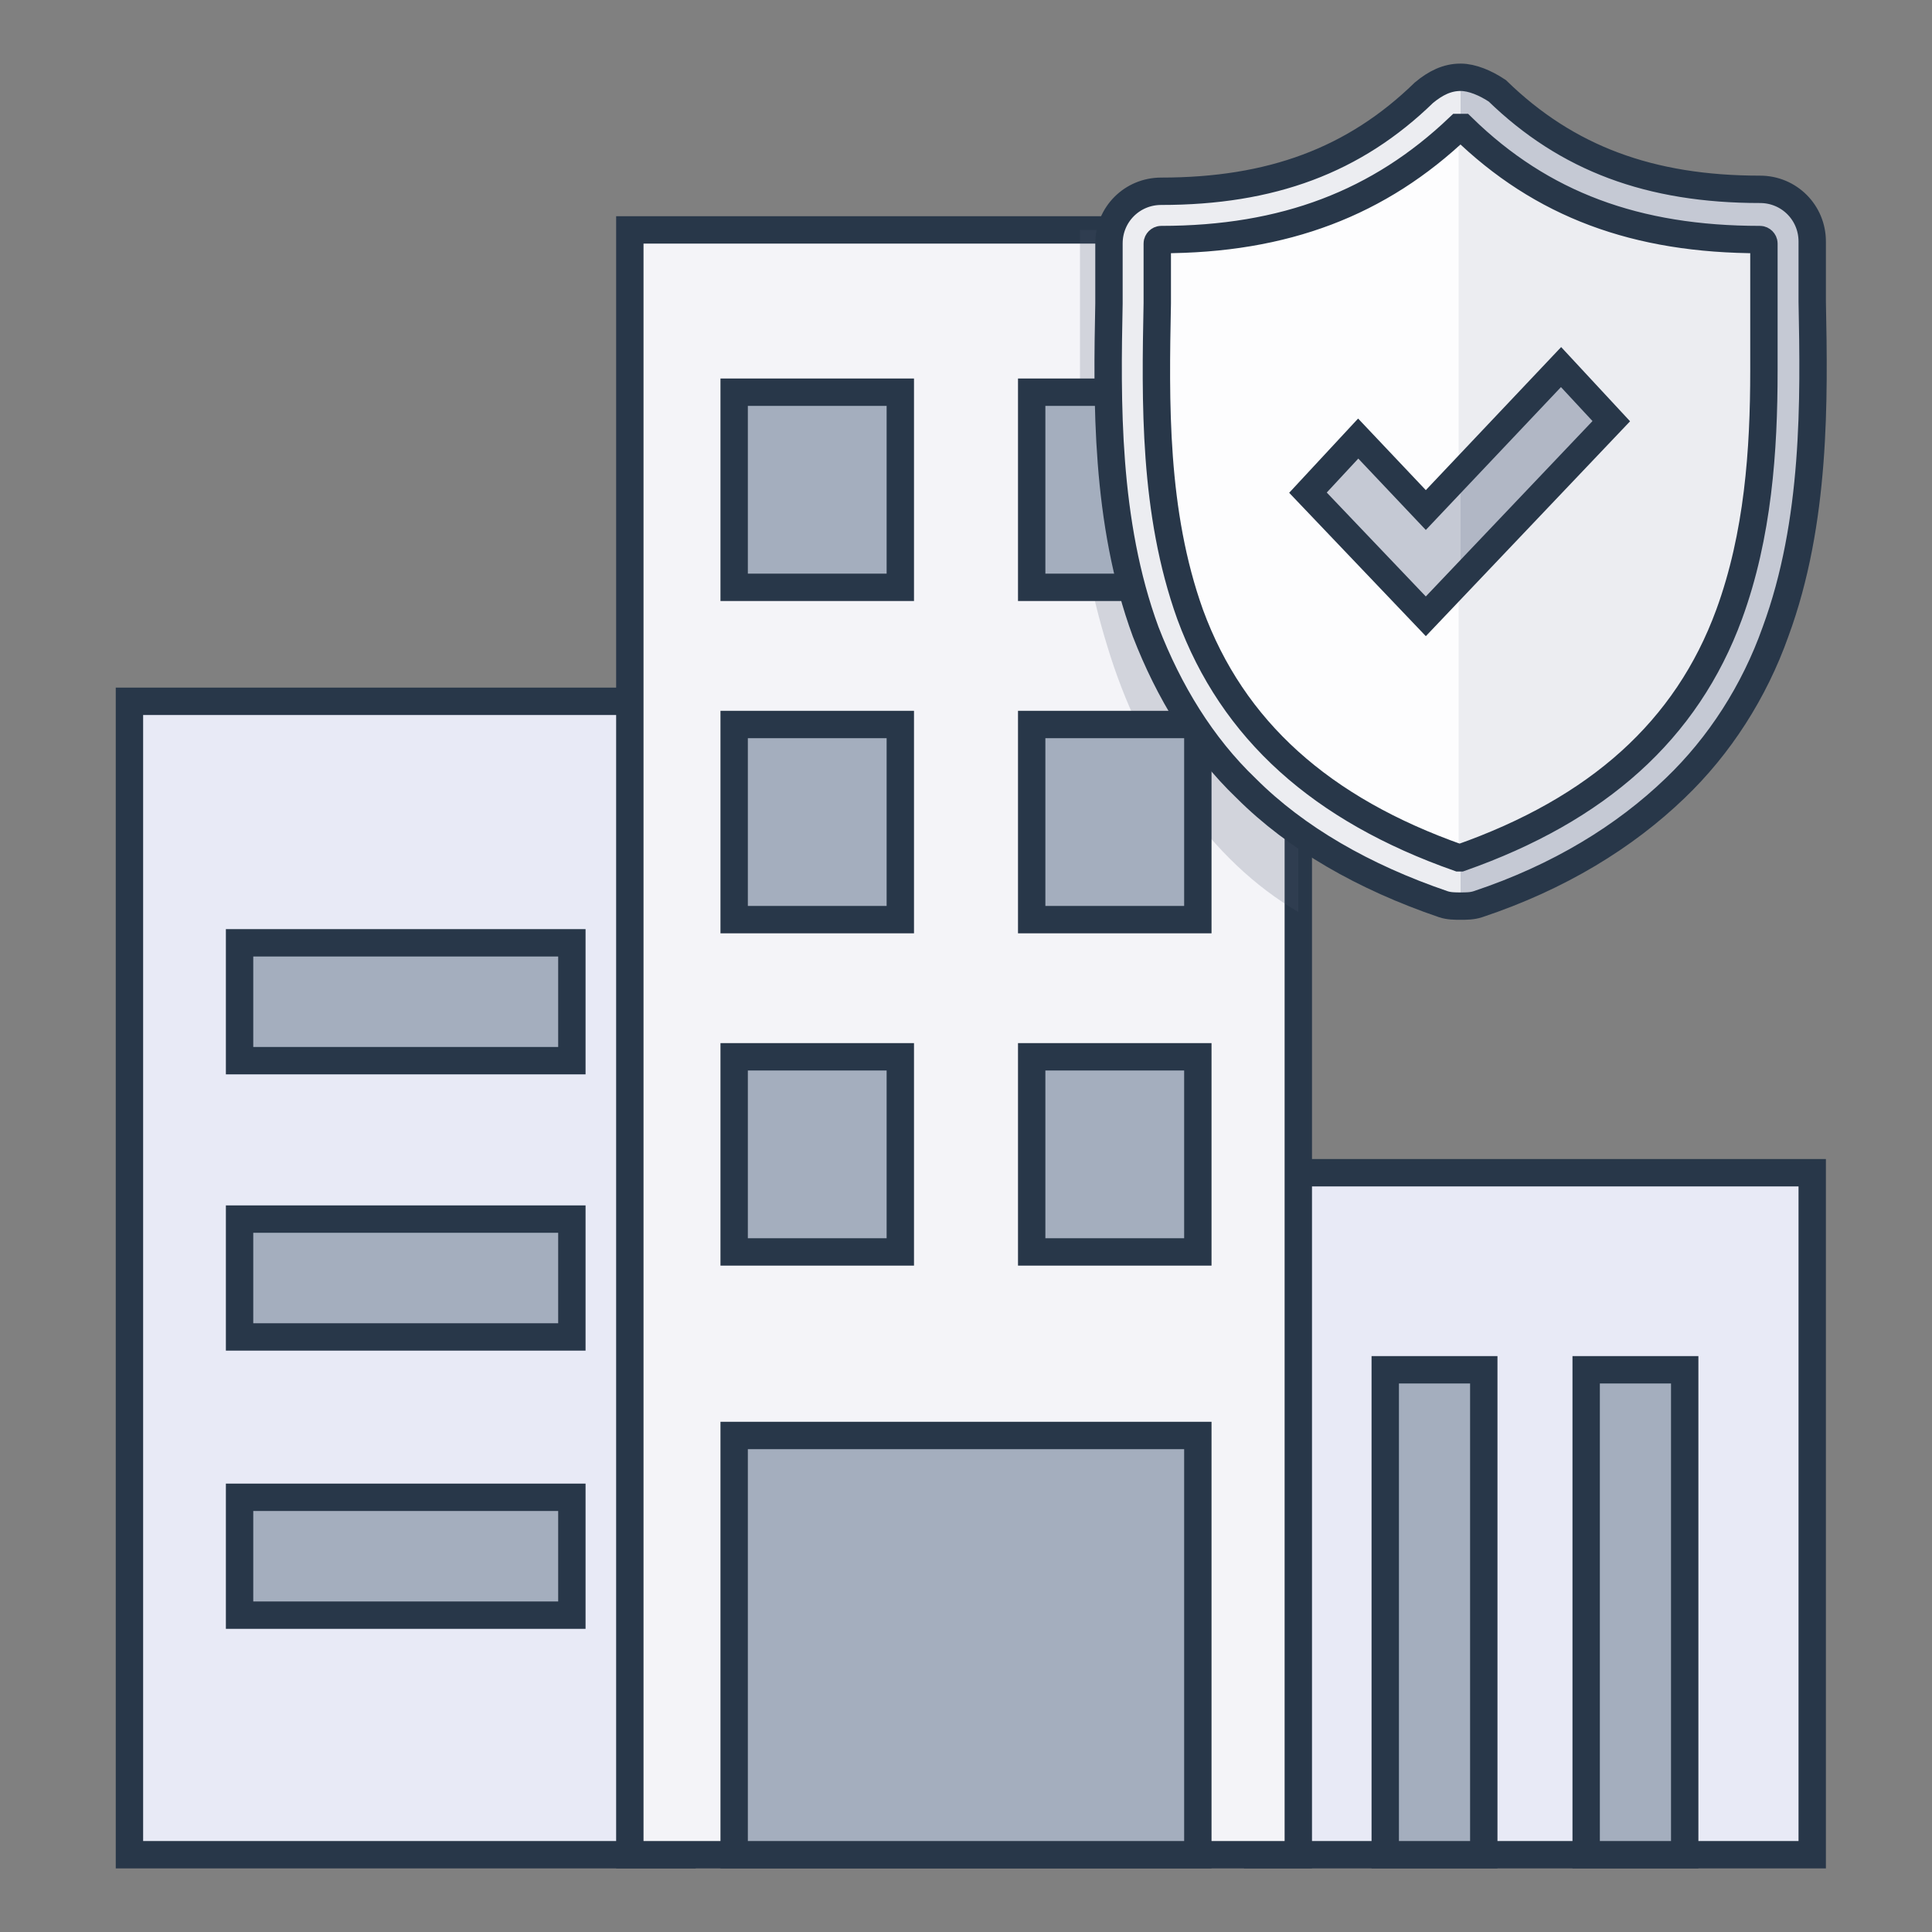
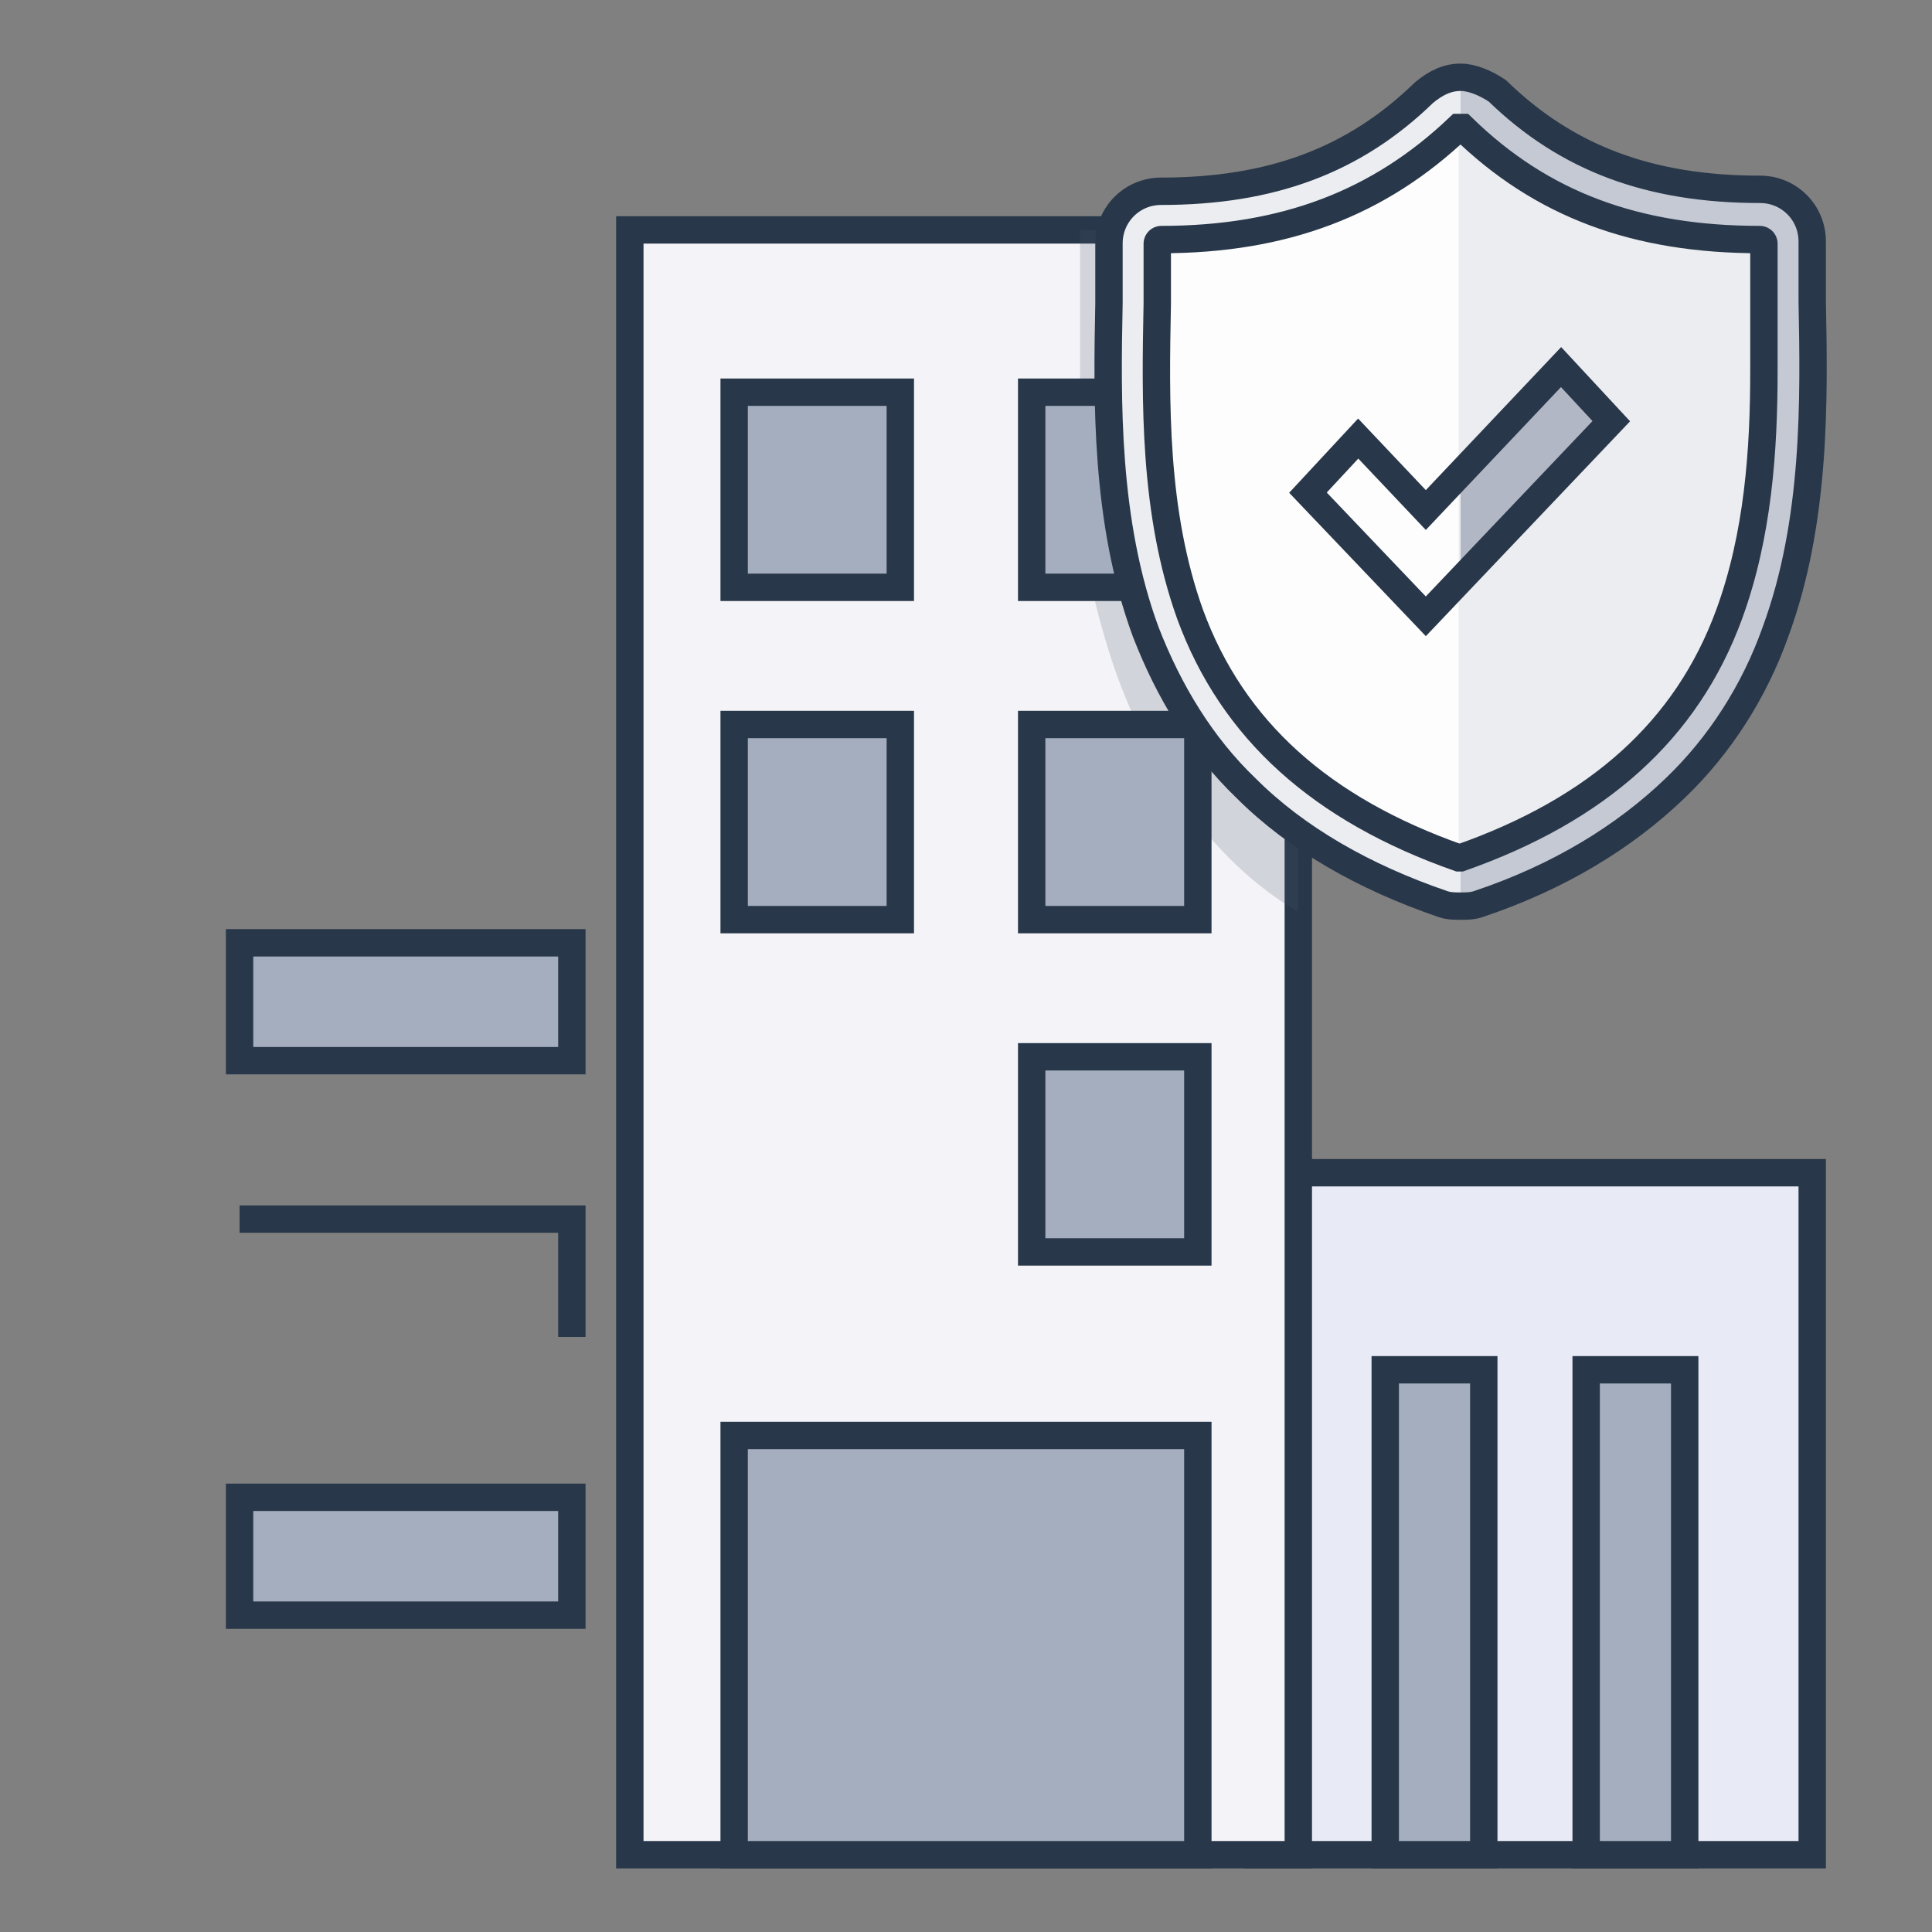
<svg xmlns="http://www.w3.org/2000/svg" version="1.1" id="Layer_1" x="0px" y="0px" viewBox="0 0 100 100" style="enable-background:new 0 0 100 100;" xml:space="preserve">
  <rect x="0" y="0" width="100" height="100" fill="#808080" stroke="none" />
  <style type="text/css">
	.Drop_x0020_Shadow{fill:none;}
	.Outer_x0020_Glow_x0020_5_x0020_pt{fill:none;}
	.Blue_x0020_Neon{fill:none;stroke:#8AACDA;stroke-width:7;stroke-linecap:round;stroke-linejoin:round;}
	.Chrome_x0020_Highlight{fill:url(#SVGID_1_);stroke:#FFFFFF;stroke-width:0.363;stroke-miterlimit:1;}
	.Jive_GS{fill:#FFDD00;}
	.Alyssa_GS{fill:#A6D0E4;}
	.st0{fill:#E8EAF6;stroke:#283749;stroke-width:1.417;stroke-miterlimit:10;}
	.st1{fill:#A4AEBE;stroke:#283749;stroke-width:1.417;stroke-miterlimit:10;}
	.st2{fill:#F4F4F8;stroke:#283749;stroke-width:1.417;stroke-miterlimit:10;}
	.st3{opacity:0.2;fill:#4B576E;}
	.st4{fill:#FDFDFE;}
	.st5{fill:#ECEDF1;}
	.st6{fill:#C5C9D4;}
	.st7{fill:none;stroke:#283749;stroke-width:1.417;stroke-miterlimit:10;}
	.st8{fill:#B1B7C5;}
</style>
  <linearGradient id="SVGID_1_" gradientUnits="userSpaceOnUse" x1="0" y1="0" x2="6.123234e-17" y2="-1">
    <stop offset="0" style="stop-color:#656565" />
    <stop offset="0.618" style="stop-color:#1B1B1B" />
    <stop offset="0.629" style="stop-color:#545454" />
    <stop offset="0.983" style="stop-color:#3E3E3E" />
  </linearGradient>
  <g>
    <g>
      <path class="st0" d="M65.1,60.7h28.7V96H65.1L65.1,60.7z" />
      <path class="st1" d="M82.1,70.9h5.1V96h-5.1V70.9z" />
      <path class="st1" d="M71.7,70.9h5.1V96h-5.1L71.7,70.9z" />
    </g>
-     <path class="st0" d="M6.7,36.3h28.6V96H6.7V36.3z" />
-     <path class="st1" d="M12.4,63.1h17.2v6.1H12.4V63.1z" />
+     <path class="st1" d="M12.4,63.1h17.2v6.1V63.1z" />
    <path class="st1" d="M12.4,77.5h17.2v6.1H12.4V77.5z" />
    <path class="st1" d="M12.4,48.8h17.2v6.1H12.4V48.8z" />
    <path class="st2" d="M32.6,11.9h34.6V96H32.6L32.6,11.9z" />
    <path class="st3" d="M67.2,11.9H55.9v13.2c0,2.8,0.6,5.7,1.4,8.3c1.8,6,5.4,11.2,9.9,13.8L67.2,11.9z" />
    <path class="st1" d="M38,20.3h8.6v10.1H38L38,20.3z" />
    <path class="st1" d="M53.4,20.3H62v10.1h-8.6L53.4,20.3z" />
    <path class="st1" d="M38,37.5h8.6v10.1H38L38,37.5z" />
    <path class="st1" d="M53.4,37.5H62v10.1h-8.6L53.4,37.5z" />
-     <path class="st1" d="M38,54.7h8.6v10.1H38L38,54.7z" />
    <path class="st1" d="M38,74.3h24V96H38L38,74.3z" />
    <path class="st1" d="M53.4,54.7H62v10.1h-8.6L53.4,54.7z" />
    <g>
      <g>
        <path class="st4" d="M92.5,15.7c0-1.1,0-2.1,0-3.1c0-0.8-0.6-1.4-1.4-1.4c-6.1,0-10.7-1.7-14.5-5.5c-0.3-0.3-0.6-0.4-1-0.4     c-0.4,0-0.7,0.1-1,0.4c-3.8,3.7-8.4,5.5-14.5,5.5c-0.8,0-1.4,0.6-1.4,1.4c0,1,0,2,0,3.1c-0.2,10.2-0.5,24.1,16.5,29.9     c0.2,0.1,0.3,0.1,0.5,0.1h0c0.2,0,0.3,0,0.5-0.1C93,39.7,92.7,25.8,92.5,15.7L92.5,15.7z" />
      </g>
      <path class="st5" d="M76,45.6c-0.1,0.1-0.3,0.1-0.5,0.1V5.3c0.4,0,0.7,0.1,1,0.4c3.8,3.7,8.4,5.5,14.5,5.5c0.8,0,1.4,0.6,1.4,1.4    c0,1,0,2,0,3.1C92.7,25.8,93,39.7,76,45.6z" />
      <g>
        <path class="st5" d="M93.8,15.6L93.8,15.6c0-1.1,0-2.1,0-3.1c0-1.5-1.2-2.7-2.7-2.7c-5.7,0-10-1.6-13.6-5.1     C76.9,4.3,76.2,4,75.6,4c-0.7,0-1.3,0.3-1.9,0.8c-3.6,3.5-7.9,5.1-13.6,5.1c-1.5,0-2.7,1.2-2.7,2.7c0,1,0,2,0,3.1     c-0.1,5-0.2,11.3,1.9,17c1.2,3.1,2.9,5.9,5.2,8.1c2.6,2.6,6.1,4.6,10.2,6c0.3,0.1,0.6,0.1,0.9,0.1h0c0.3,0,0.6,0,0.9-0.1     c4.2-1.4,7.6-3.5,10.2-6c2.3-2.2,4.1-5,5.2-8.1C94,27,93.9,20.7,93.8,15.6L93.8,15.6z M89.5,31.8c-2.2,6-6.8,10.1-13.9,12.6     c0,0,0,0,0,0c0,0,0,0-0.1,0c-7.1-2.5-11.7-6.6-13.9-12.6c-1.9-5.3-1.8-11-1.7-16.1c0-1.1,0-2.1,0-3.1c0-0.1,0.1-0.2,0.2-0.2     c6.4,0,11.3-1.9,15.4-5.8c0,0,0.1,0,0.1,0h0c0,0,0.1,0,0.1,0c4.1,4,9,5.8,15.4,5.8c0.1,0,0.2,0.1,0.2,0.2c0,1,0,2,0,3.1l0,0     c0,1.1,0,2.3,0,3.5C91.3,23.3,91,27.7,89.5,31.8L89.5,31.8z" />
      </g>
      <path class="st6" d="M91.9,32.7c-1.2,3.1-2.9,5.9-5.2,8.1c-2.6,2.6-6.1,4.6-10.2,6c-0.3,0.1-0.6,0.1-0.9,0.1v-2.5c0,0,0,0,0,0    c7.1-2.5,11.7-6.6,13.9-12.6c1.5-4.1,1.8-8.5,1.8-12.6c0-1.2,0-2.4,0-3.5l0,0c0-1.1,0-2.1,0-3.1c0-0.1-0.1-0.2-0.2-0.2    c-6.4,0-11.3-1.9-15.4-5.8c0,0-0.1,0-0.1,0V4c0.7,0,1.3,0.3,1.9,0.8c3.6,3.5,7.9,5.1,13.6,5.1c1.5,0,2.7,1.2,2.7,2.7    c0,1,0,2,0,3.1l0,0C93.9,20.7,94,27,91.9,32.7L91.9,32.7z" />
      <g>
        <path class="st7" d="M93.8,15.6L93.8,15.6c0-1.1,0-2.1,0-3.1c0-1.5-1.2-2.7-2.7-2.7c-5.7,0-10-1.6-13.6-5.1     C76.9,4.3,76.2,4,75.6,4c-0.7,0-1.3,0.3-1.9,0.8c-3.6,3.5-7.9,5.1-13.6,5.1c-1.5,0-2.7,1.2-2.7,2.7c0,1,0,2,0,3.1     c-0.1,5-0.2,11.3,1.9,17c1.2,3.1,2.9,5.9,5.2,8.1c2.6,2.6,6.1,4.6,10.2,6c0.3,0.1,0.6,0.1,0.9,0.1h0c0.3,0,0.6,0,0.9-0.1     c4.2-1.4,7.6-3.5,10.2-6c2.3-2.2,4.1-5,5.2-8.1C94,27,93.9,20.7,93.8,15.6L93.8,15.6z M89.5,31.8c-2.2,6-6.8,10.1-13.9,12.6     c0,0,0,0,0,0c0,0,0,0-0.1,0c-7.1-2.5-11.7-6.6-13.9-12.6c-1.9-5.3-1.8-11-1.7-16.1c0-1.1,0-2.1,0-3.1c0-0.1,0.1-0.2,0.2-0.2     c6.4,0,11.3-1.9,15.4-5.8c0,0,0.1,0,0.1,0h0c0,0,0.1,0,0.1,0c4.1,4,9,5.8,15.4,5.8c0.1,0,0.2,0.1,0.2,0.2c0,1,0,2,0,3.1l0,0     c0,1.1,0,2.3,0,3.5C91.3,23.3,91,27.7,89.5,31.8L89.5,31.8z" />
      </g>
-       <polygon class="st6" points="67.7,25.5 73.8,31.9 83.4,21.8 80.8,19 73.8,26.4 70.3,22.7   " />
      <polygon class="st8" points="75.6,30.1 83.4,21.8 80.8,19 75.6,24.6   " />
      <polygon class="st7" points="67.7,25.5 73.8,31.9 83.4,21.8 80.8,19 73.8,26.4 70.3,22.7   " />
    </g>
  </g>
</svg>